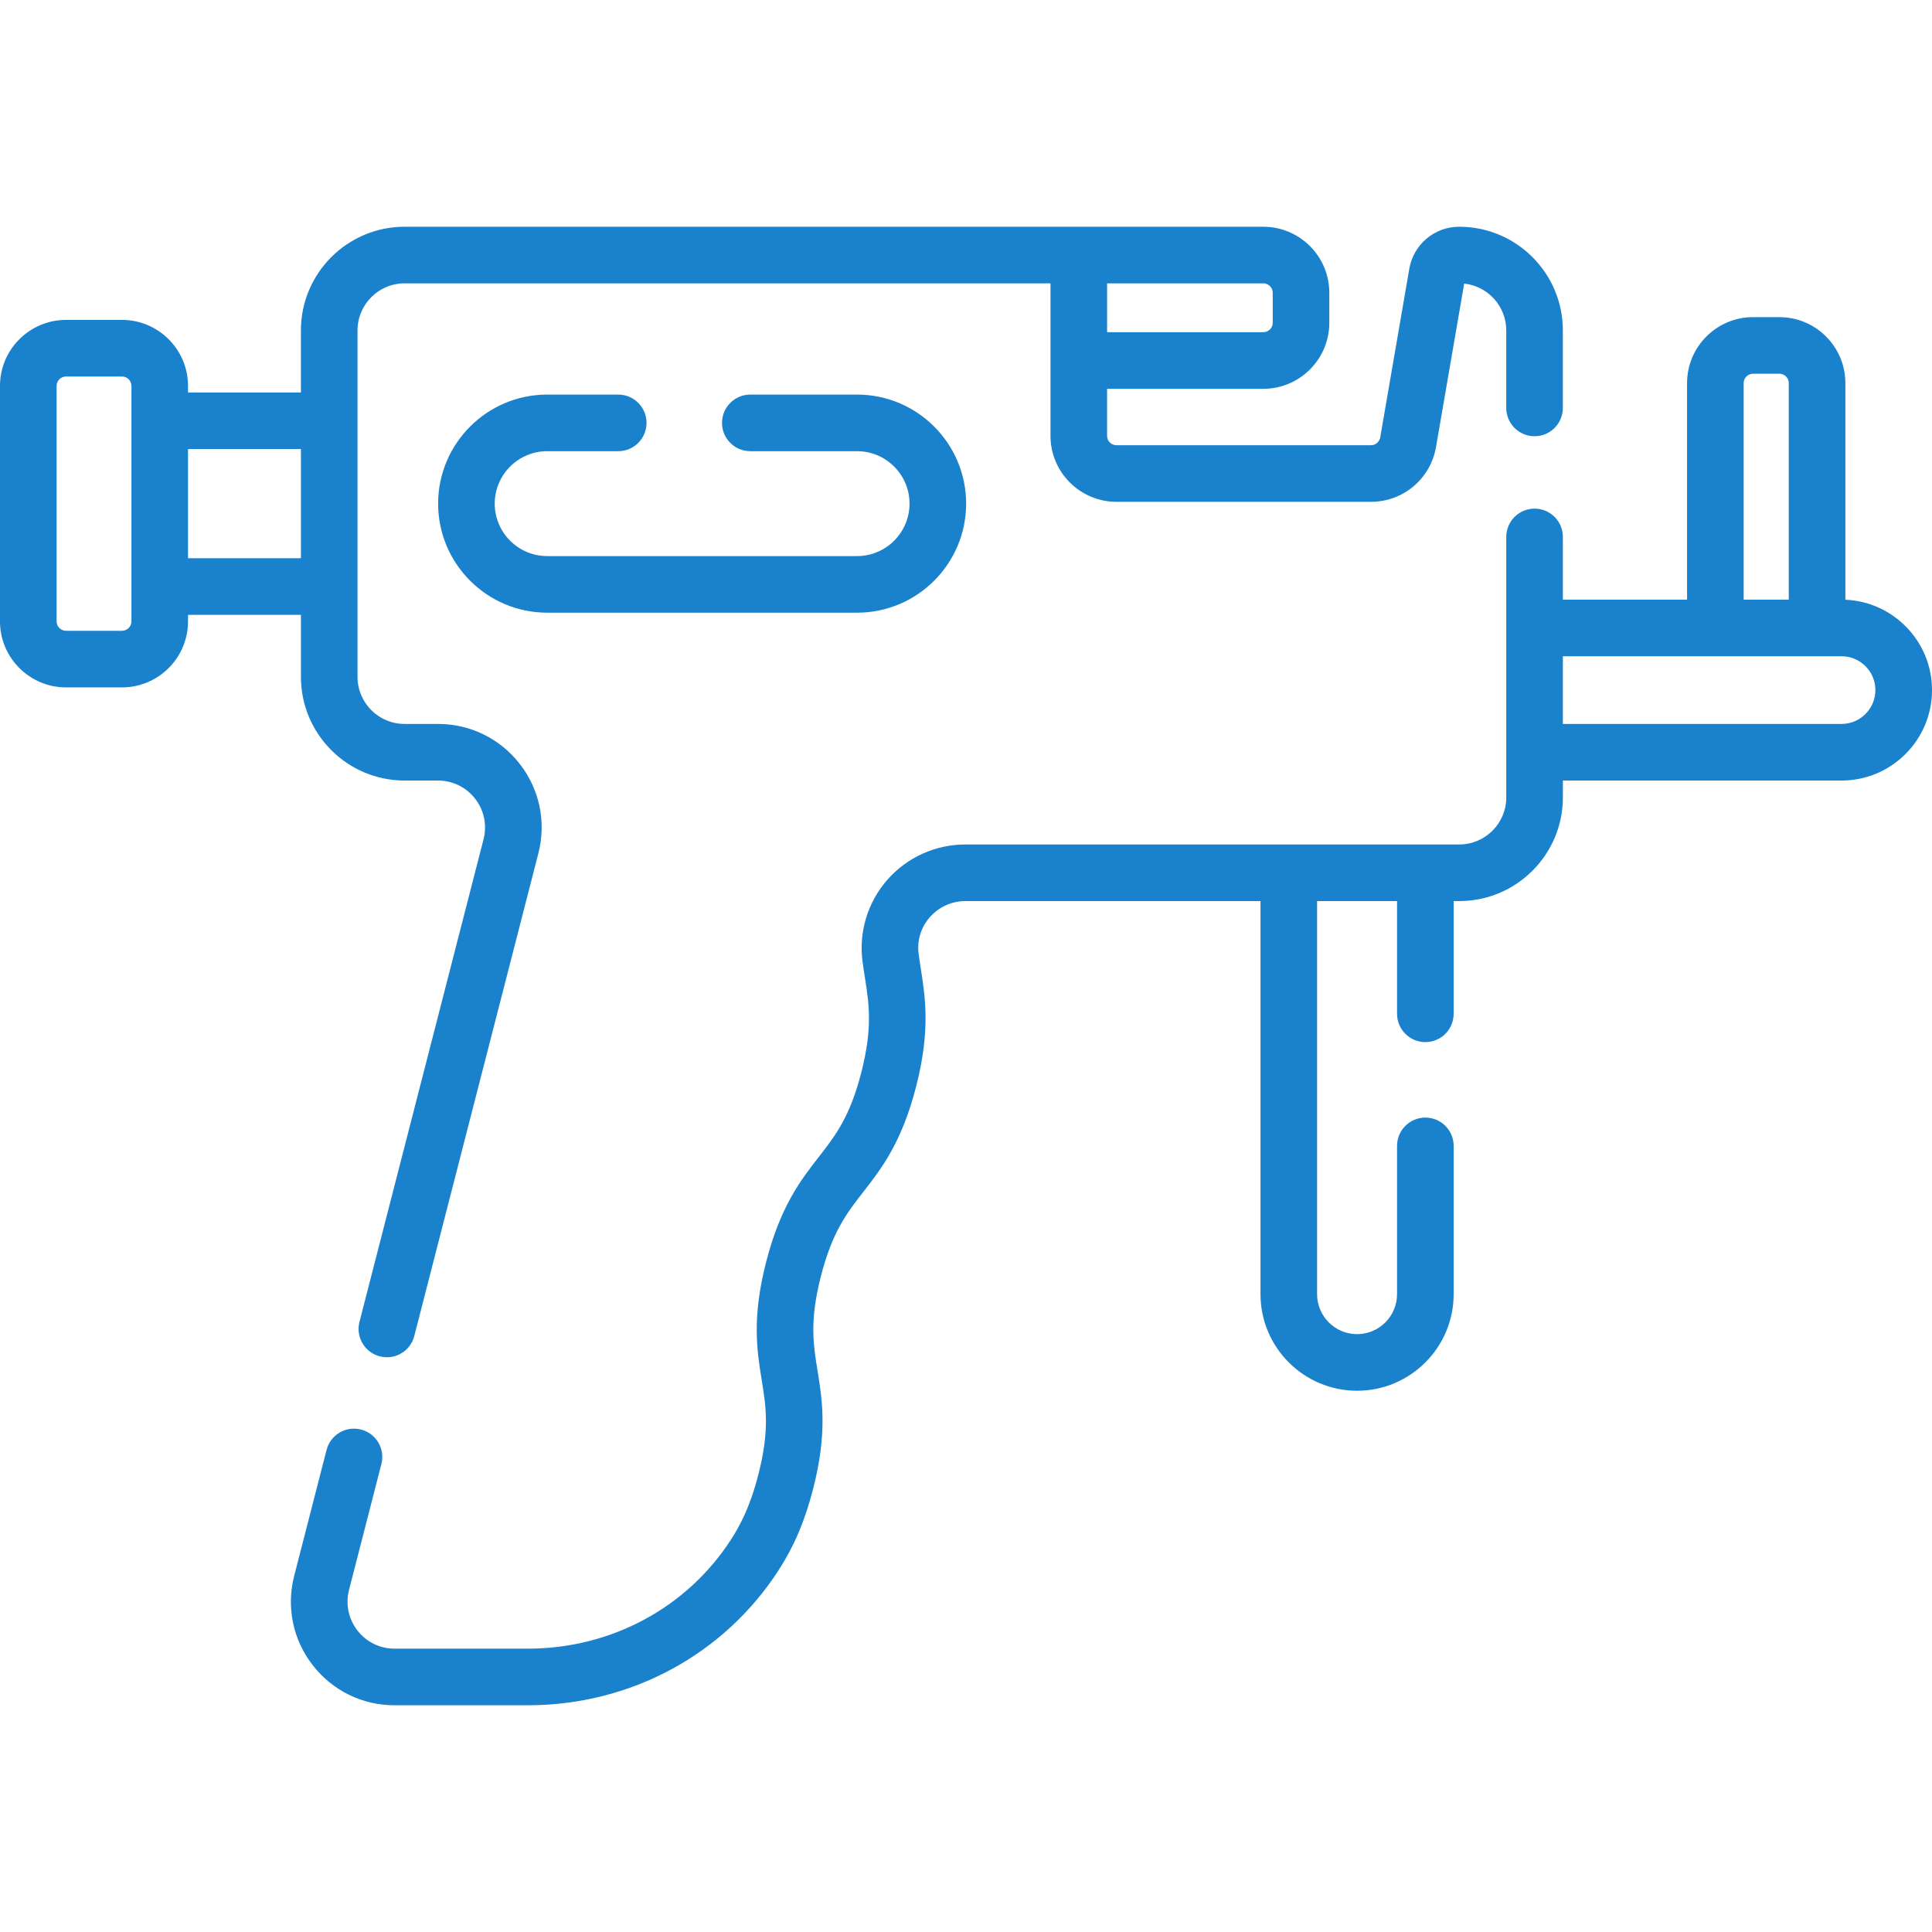
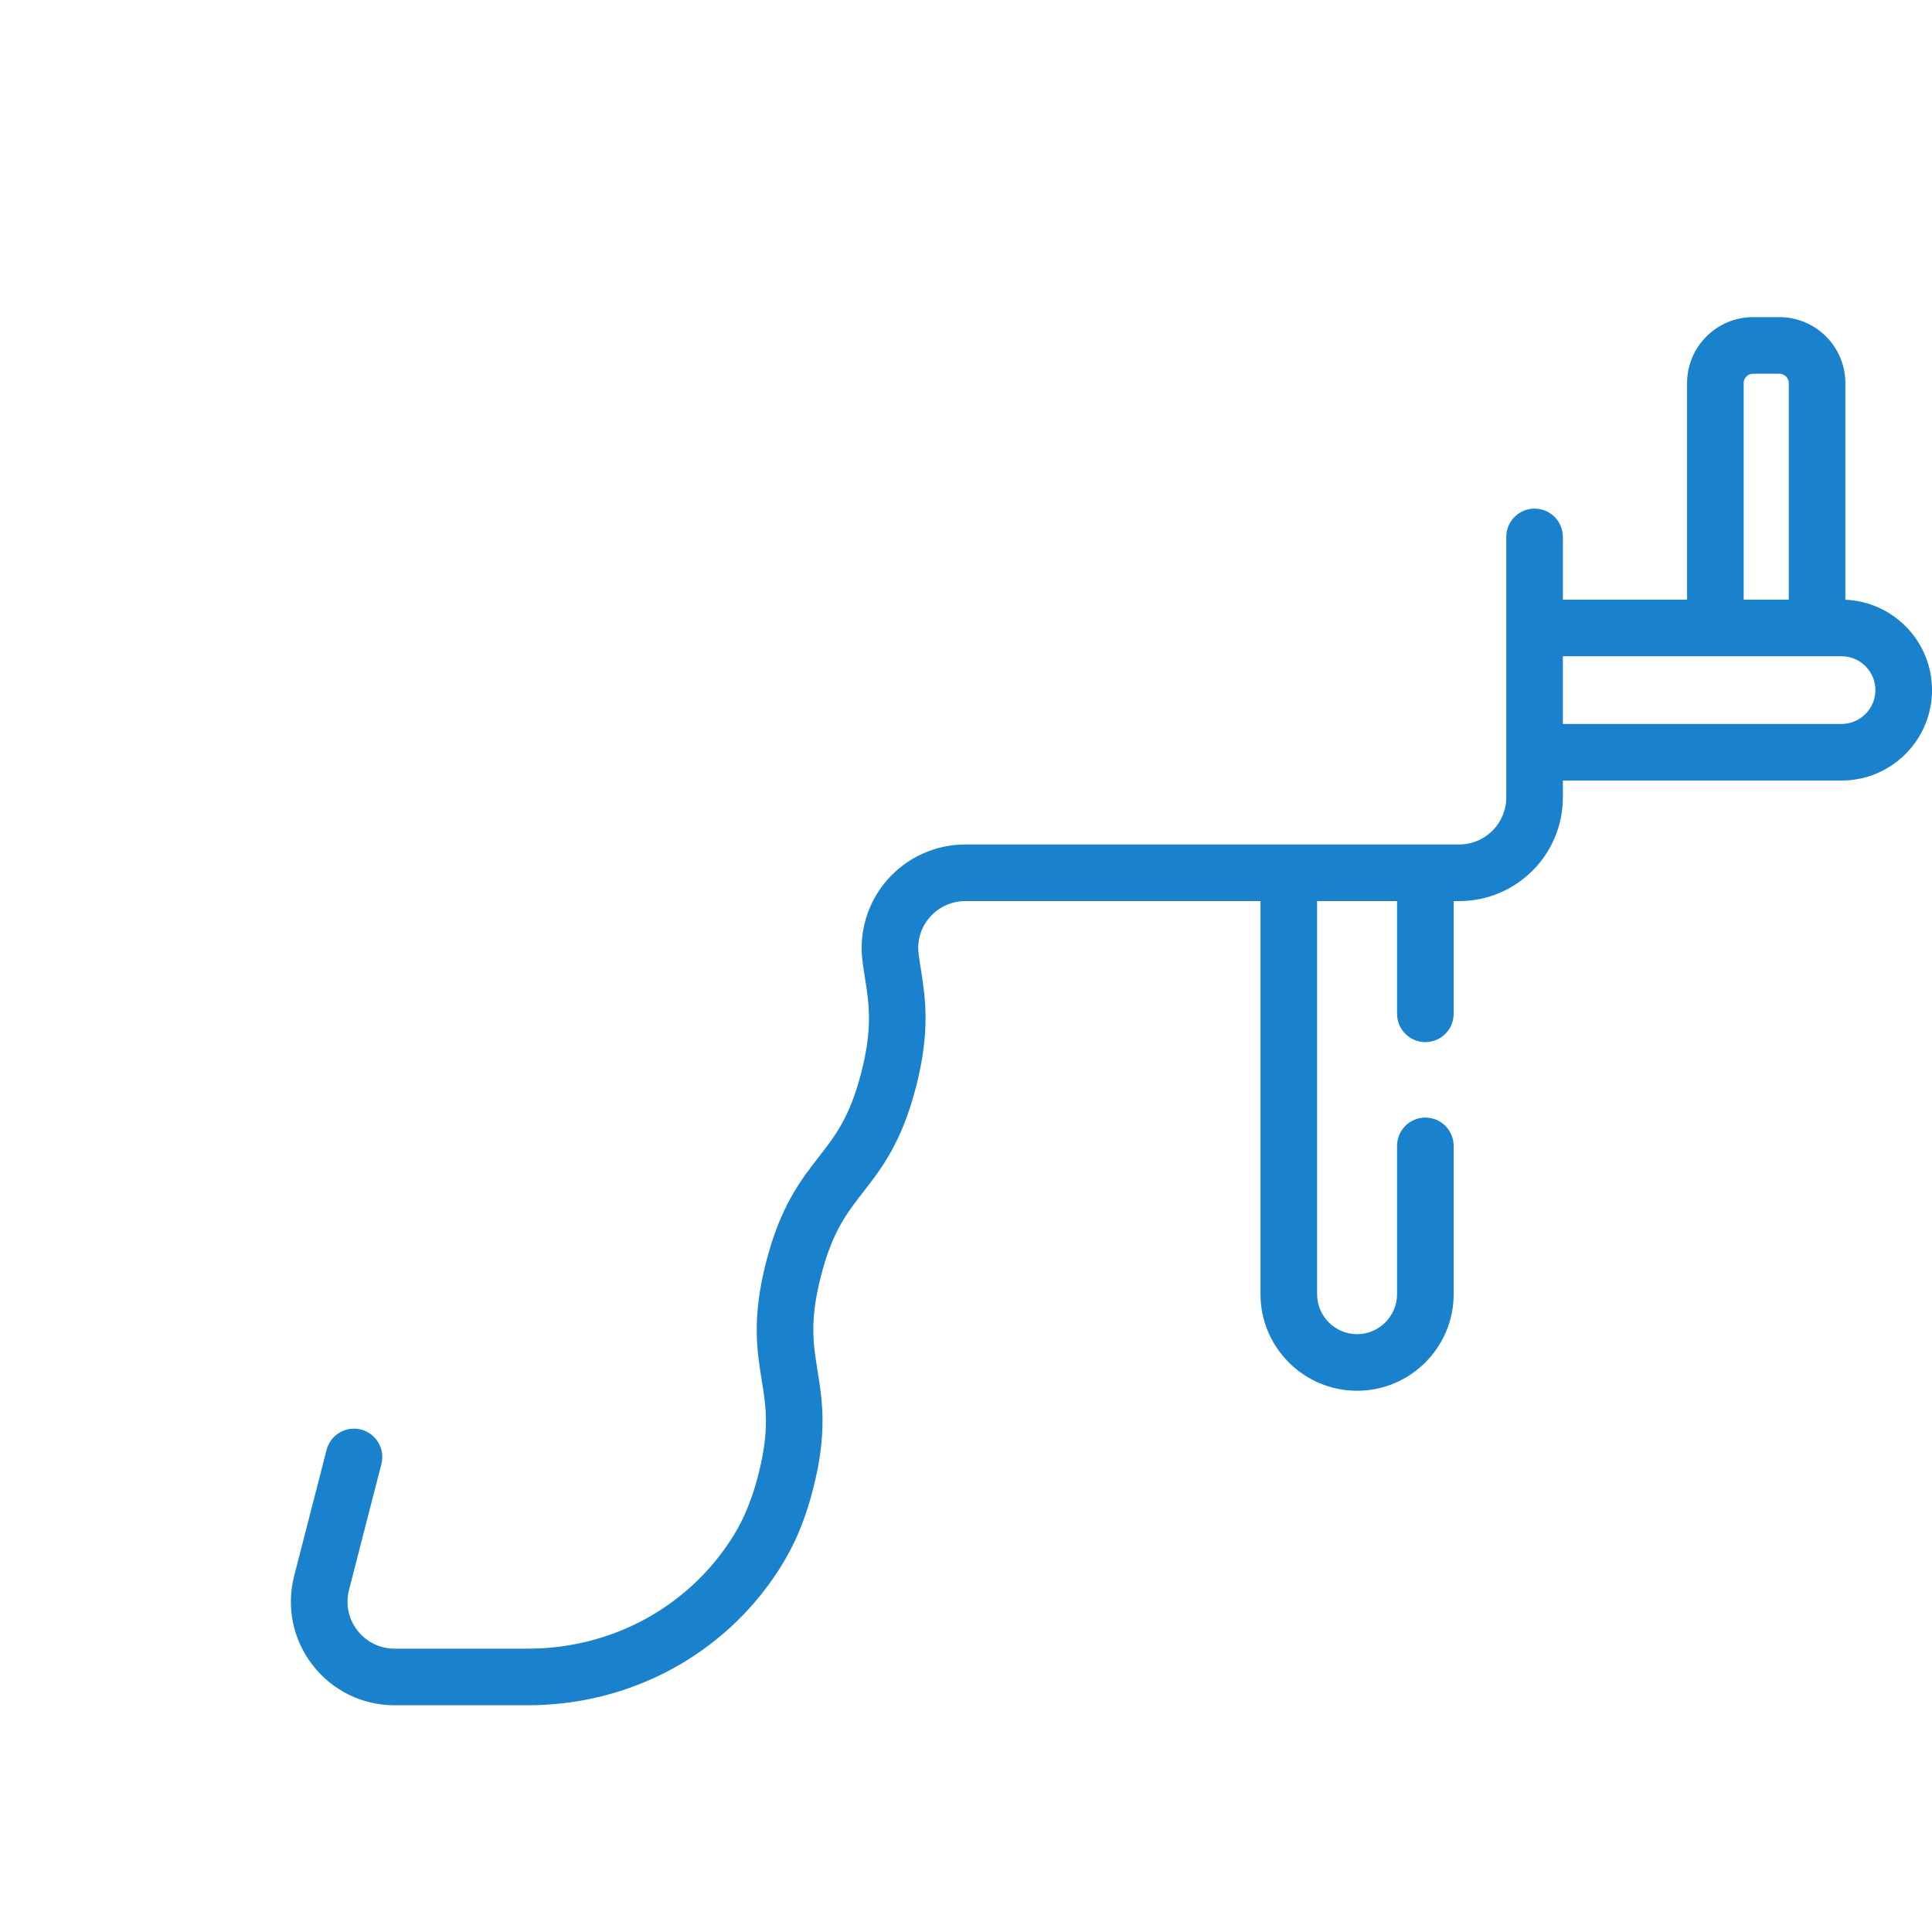
<svg xmlns="http://www.w3.org/2000/svg" id="Capa_1" viewBox="0 0 512 512">
  <g>
    <path d="m489.041 158.937v-57.409c0-9.64-7.842-17.482-17.482-17.482h-6.987c-9.64 0-17.482 7.843-17.482 17.482v57.384h-32.914v-16.622c0-4.143-3.358-7.5-7.5-7.5s-7.5 3.357-7.5 7.5v69.041c0 6.873-5.591 12.464-12.464 12.464h-130.896c-7.912 0-15.444 3.412-20.664 9.36-5.203 5.929-7.6 13.807-6.577 21.614.193 1.473.416 2.904.639 4.337 1.109 7.119 2.067 13.268-.961 25.097-3.022 11.807-6.847 16.721-11.275 22.409-4.768 6.126-10.171 13.068-13.969 27.902-3.797 14.833-2.394 23.518-1.155 31.18 1.15 7.116 2.144 13.262-.878 25.067-2.25 8.791-5.026 13.781-7.192 17.146-11.695 18.162-31.848 29.006-53.909 29.006h-35.31c-3.88 0-7.47-1.759-9.848-4.824-2.379-3.066-3.189-6.98-2.226-10.737l8.581-33.376c1.032-4.012-1.385-8.1-5.396-9.131-4.013-1.032-8.1 1.384-9.131 5.396l-8.582 33.379c-2.126 8.281-.339 16.906 4.902 23.662s13.15 10.631 21.7 10.631h35.31c27.184 0 52.052-13.415 66.521-35.885 4.129-6.412 6.939-13.058 9.112-21.547 3.797-14.833 2.394-23.518 1.155-31.18-1.15-7.116-2.144-13.262.878-25.066 3.022-11.807 6.847-16.721 11.275-22.409 4.768-6.126 10.171-13.068 13.969-27.902 3.792-14.815 2.442-23.481 1.25-31.127-.205-1.313-.41-2.626-.586-3.975-.469-3.579.589-7.05 2.979-9.773 2.373-2.703 5.795-4.254 9.39-4.254h78.223v104.173c0 14.113 11.482 25.595 25.595 25.595s25.594-11.481 25.594-25.595v-39.298c0-4.143-3.358-7.5-7.5-7.5s-7.5 3.357-7.5 7.5v39.298c0 5.842-4.752 10.595-10.594 10.595s-10.595-4.753-10.595-10.595v-104.174h21.189v29.875c0 4.143 3.358 7.5 7.5 7.5s7.5-3.357 7.5-7.5v-29.875h1.484c15.144 0 27.464-12.32 27.464-27.464v-4.479h73.854c13.217 0 23.97-10.753 23.97-23.971-.002-12.877-10.211-23.411-22.961-23.943zm-26.951-57.41c0-1.369 1.113-2.482 2.482-2.482h6.987c1.369 0 2.482 1.113 2.482 2.482v57.384h-11.951zm25.94 90.325h-73.854v-17.94h73.854c4.946 0 8.97 4.023 8.97 8.97s-4.024 8.97-8.97 8.97z" fill="#000000" style="fill: rgb(26, 129, 204);" />
-     <path d="m145.008 119.57h18.83c4.142 0 7.5-3.357 7.5-7.5s-3.358-7.5-7.5-7.5h-18.83c-15.936 0-28.9 12.964-28.9 28.899s12.964 28.899 28.9 28.899h82.128c15.935 0 28.899-12.964 28.899-28.899s-12.964-28.899-28.899-28.899h-28.298c-4.142 0-7.5 3.357-7.5 7.5s3.358 7.5 7.5 7.5h28.298c7.664 0 13.899 6.235 13.899 13.899s-6.235 13.899-13.899 13.899h-82.128c-7.665 0-13.9-6.235-13.9-13.899s6.235-13.899 13.9-13.899z" fill="#000000" style="fill: rgb(26, 129, 204);" />
-     <path d="m79.749 162.935v16.453c0 15.144 12.32 27.464 27.464 27.464h8.86c3.881 0 7.471 1.759 9.85 4.826s3.188 6.982 2.222 10.742l-32.881 127.9c-1.031 4.012 1.385 8.1 5.396 9.131.626.161 1.254.238 1.873.238 3.341 0 6.388-2.249 7.258-5.635l32.881-127.9c2.129-8.283.345-16.91-4.896-23.668-5.241-6.759-13.151-10.635-21.704-10.635h-8.86c-6.873 0-12.464-5.591-12.464-12.464v-91.834c0-6.873 5.591-12.465 12.464-12.465h171.179v40.414c0 9.64 7.842 17.482 17.482 17.482h67.456c8.532 0 15.778-6.104 17.228-14.512l7.468-43.316c6.257.66 11.149 5.968 11.149 12.396v20.554c0 4.143 3.358 7.5 7.5 7.5s7.5-3.357 7.5-7.5v-20.553c0-15.145-12.32-27.465-27.464-27.465-6.553 0-12.117 4.688-13.23 11.145l-7.706 44.691c-.206 1.194-1.234 2.061-2.446 2.061h-67.456c-1.369 0-2.482-1.113-2.482-2.482v-12.464h41.394c9.649 0 17.5-7.851 17.5-17.5v-7.95c0-9.649-7.851-17.5-17.5-17.5h-48.894-178.677c-15.144 0-27.464 12.32-27.464 27.465v16.453h-29.918v-1.73c0-9.649-7.851-17.5-17.5-17.5h-14.831c-9.649 0-17.5 7.851-17.5 17.5v62.39c0 9.649 7.851 17.5 17.5 17.5h14.831c9.649 0 17.5-7.851 17.5-17.5v-1.73h29.918zm257.538-85.347v7.95c0 1.379-1.122 2.5-2.5 2.5h-41.394v-12.95h41.394c1.378 0 2.5 1.121 2.5 2.5zm-257.538 41.418v28.929h-29.918v-28.929zm-44.918 45.659c0 1.379-1.122 2.5-2.5 2.5h-14.831c-1.378 0-2.5-1.121-2.5-2.5v-62.39c0-1.379 1.122-2.5 2.5-2.5h14.831c1.378 0 2.5 1.121 2.5 2.5z" fill="#000000" style="fill: rgb(26, 129, 204);" />
  </g>
</svg>